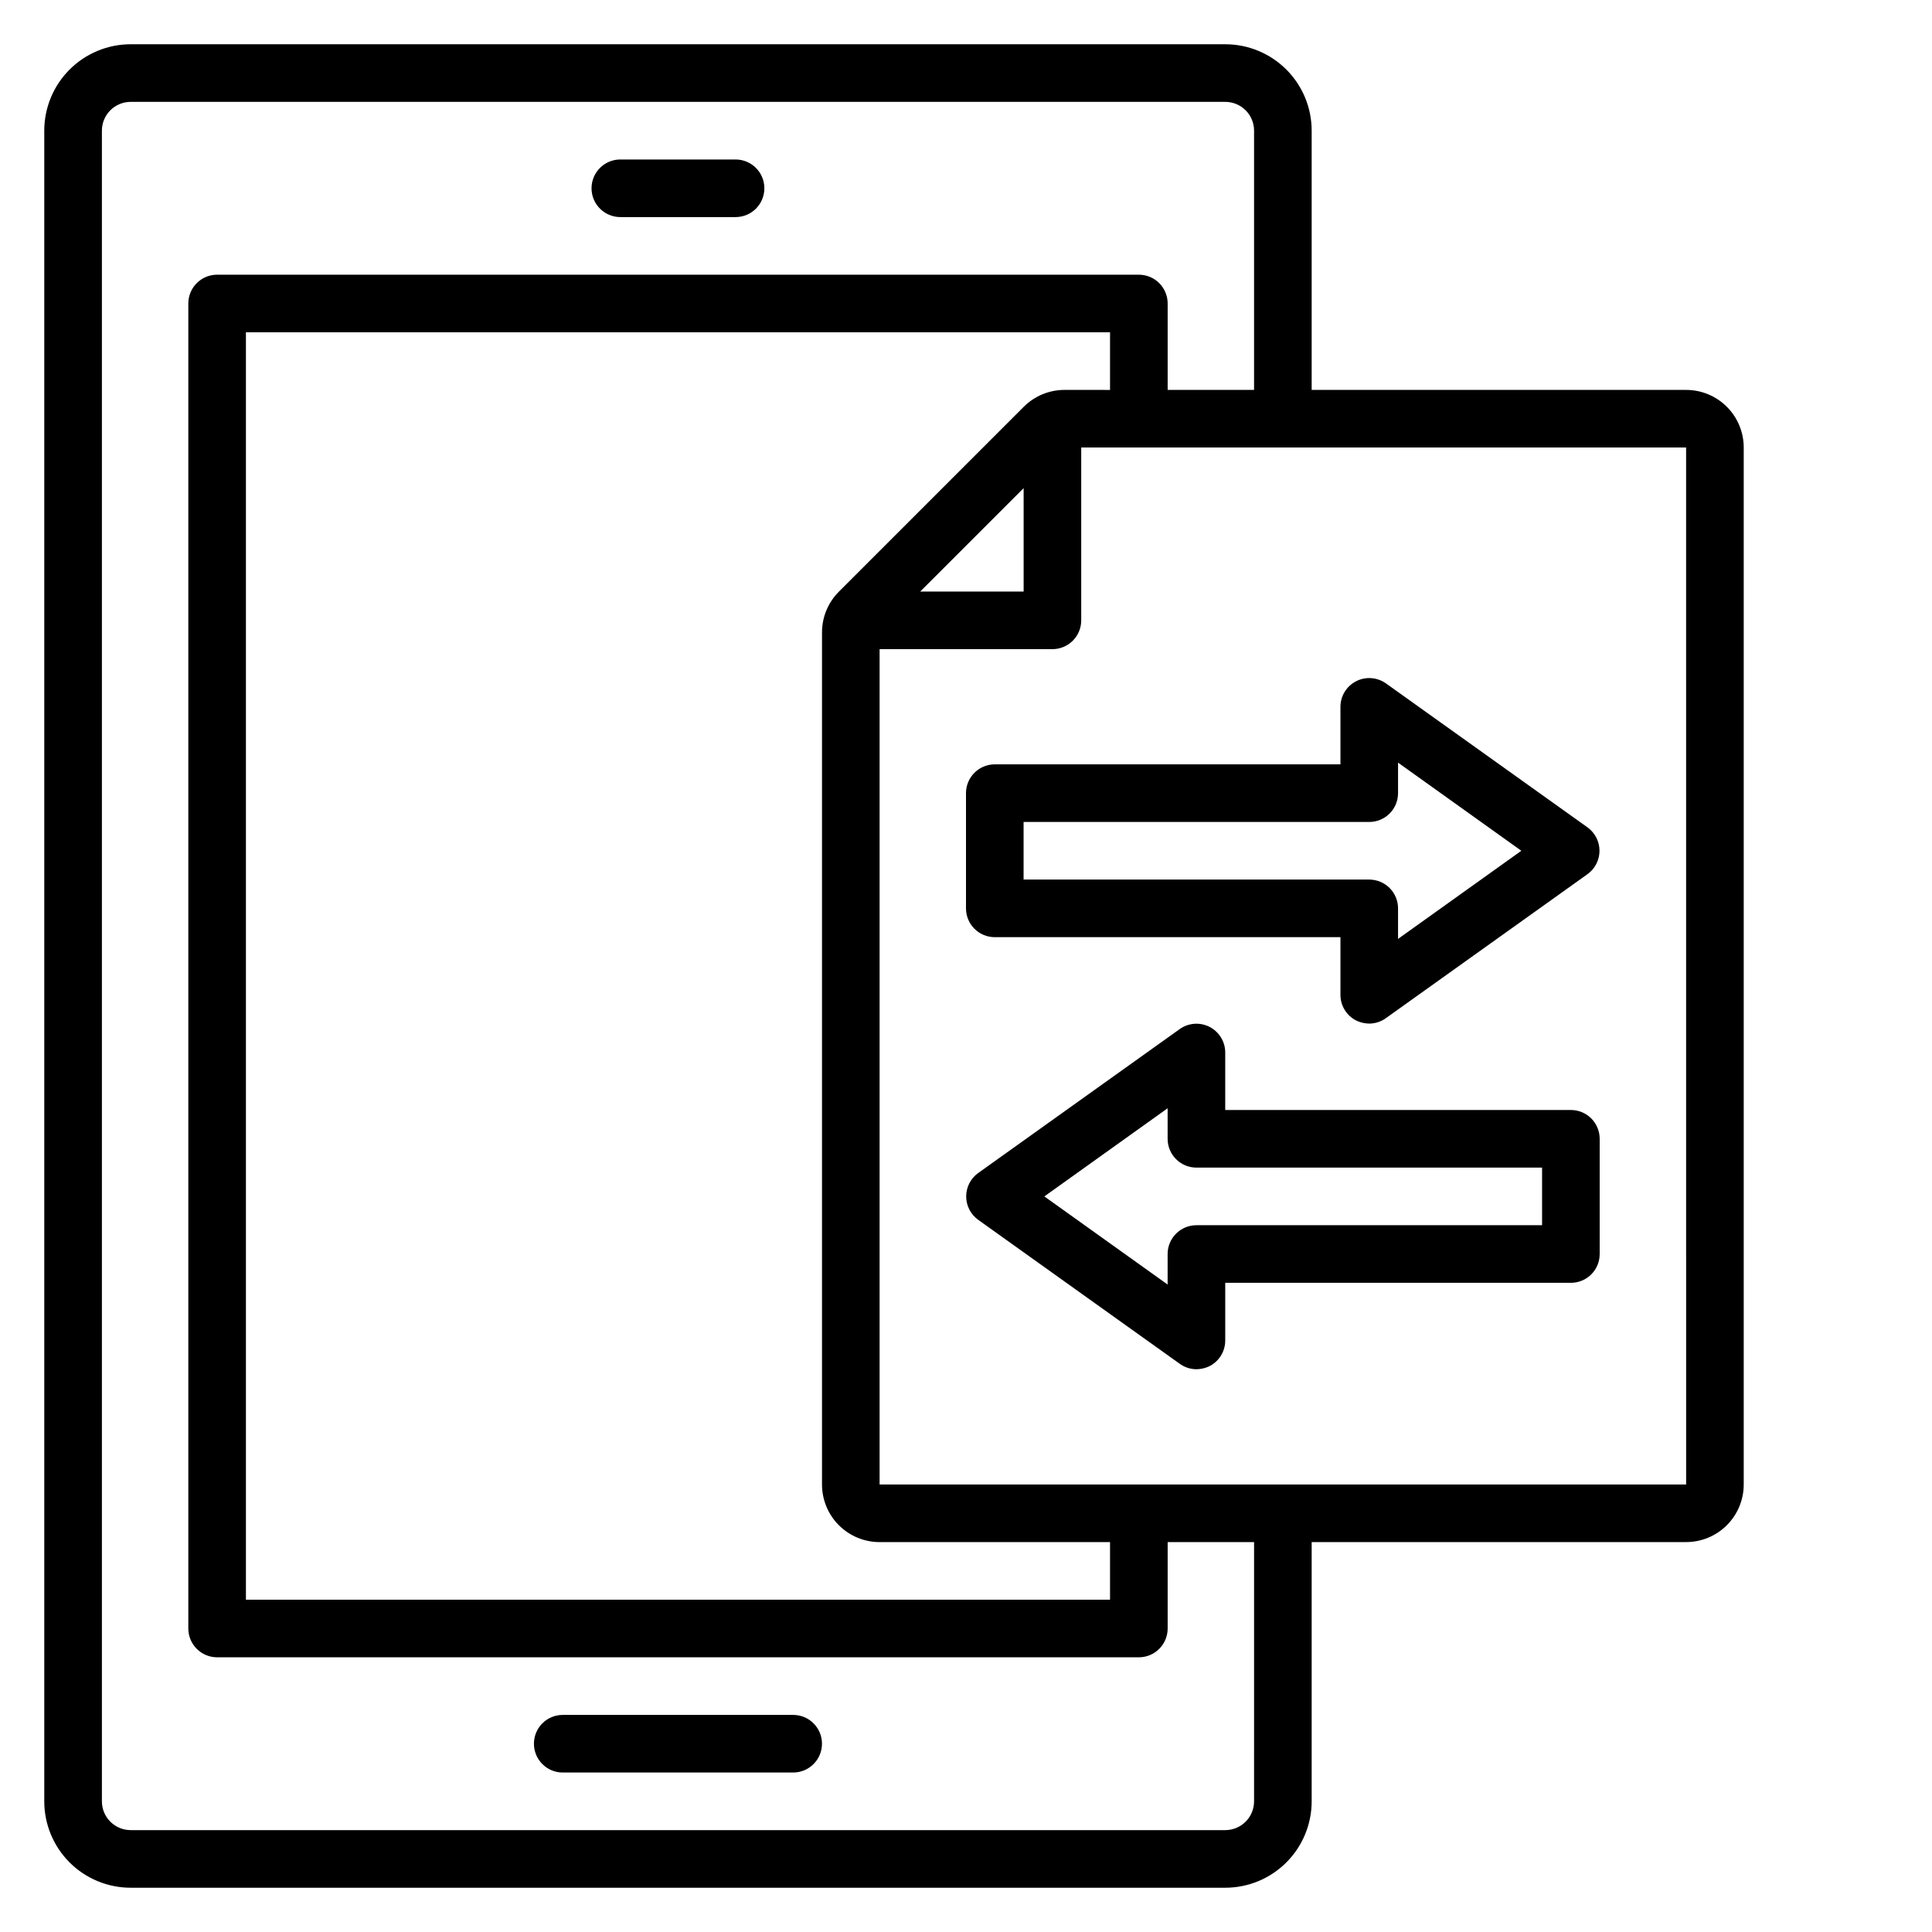
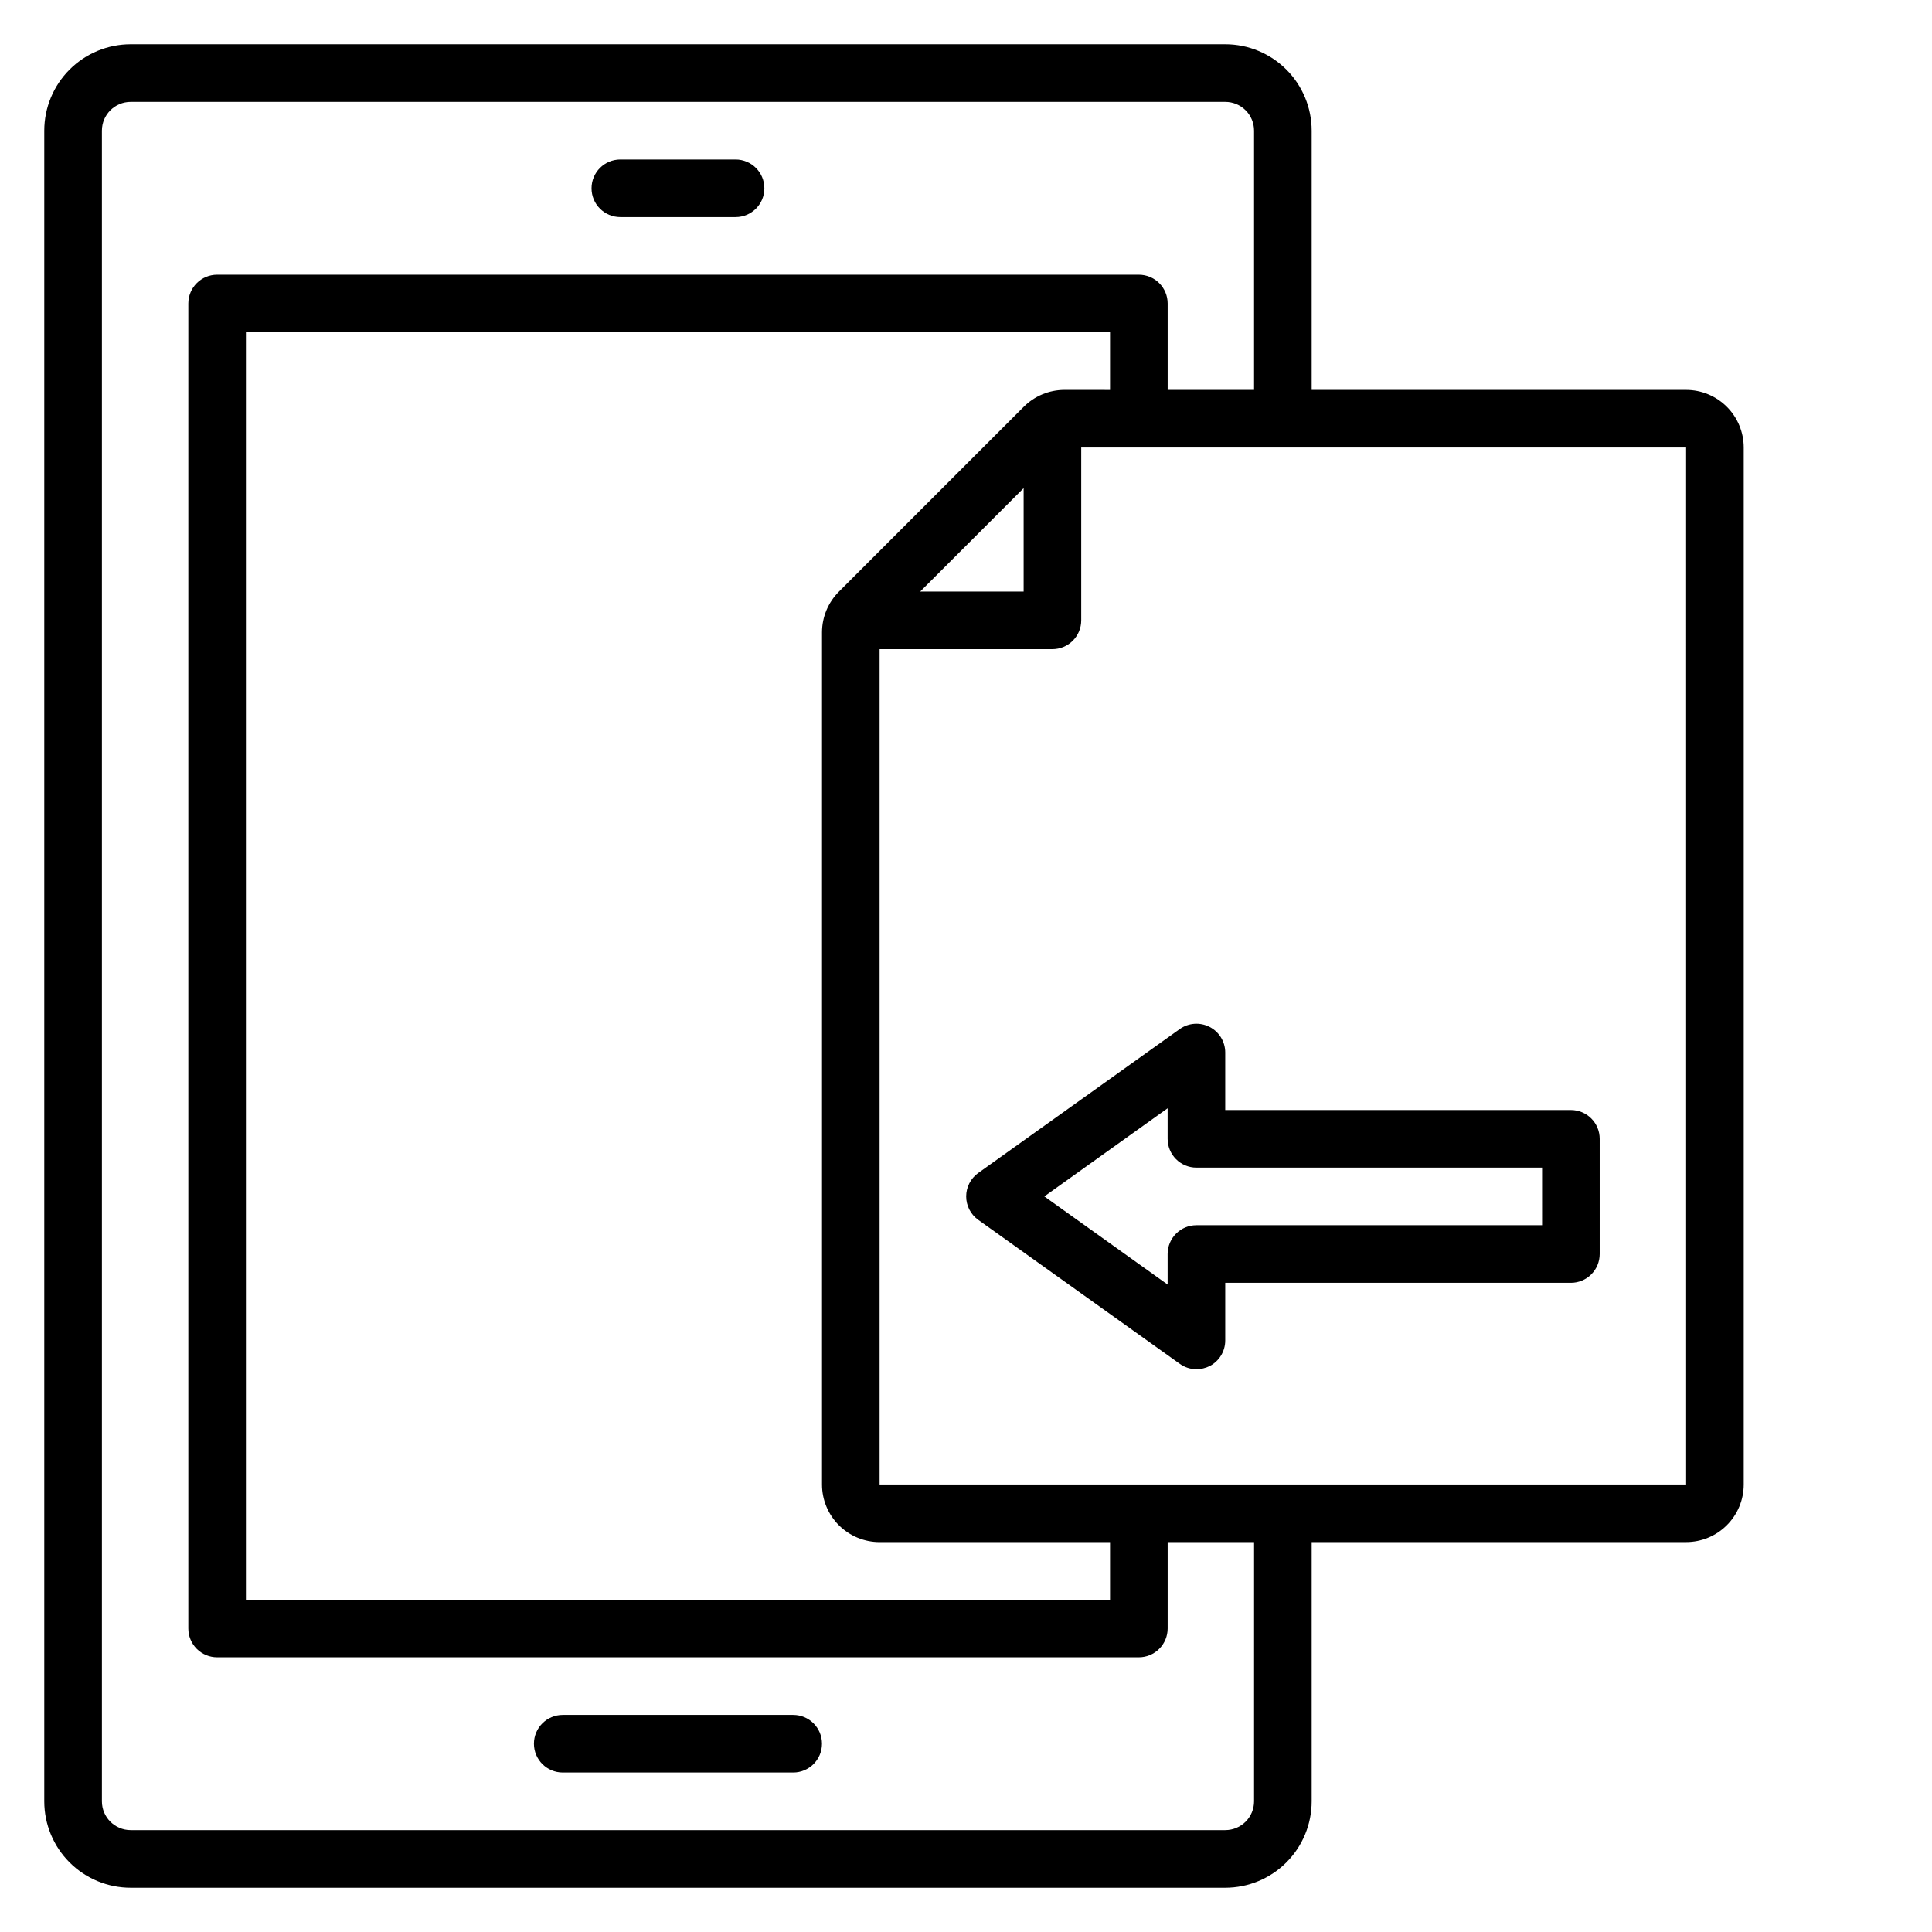
<svg xmlns="http://www.w3.org/2000/svg" fill="#000000" width="800px" height="800px" version="1.1" viewBox="144 144 512 512">
  <g>
    <path d="m590.84 247.33h-99.234v-68.699c0-6.074-2.414-11.898-6.707-16.195-4.297-4.293-10.121-6.707-16.195-6.707h-290.07c-6.074 0-11.898 2.414-16.195 6.707-4.293 4.297-6.707 10.121-6.707 16.195v442.74c0 6.07 2.414 11.898 6.707 16.191 4.297 4.293 10.121 6.707 16.195 6.707h290.07c6.074 0 11.898-2.414 16.195-6.707 4.293-4.293 6.707-10.121 6.707-16.191v-68.703h99.234c4.047 0 7.934-1.609 10.793-4.473 2.863-2.863 4.473-6.746 4.473-10.793v-274.8c0-4.051-1.609-7.934-4.473-10.797-2.859-2.863-6.746-4.473-10.793-4.473zm-114.5 374.04c0 2.023-0.805 3.965-2.234 5.394-1.434 1.434-3.375 2.238-5.398 2.238h-290.07c-4.219 0-7.633-3.418-7.633-7.633v-442.74c0-4.219 3.414-7.633 7.633-7.633h290.07c2.023 0 3.965 0.801 5.398 2.234 1.43 1.43 2.234 3.371 2.234 5.398v68.703l-22.898-0.004v-22.898c0-2.027-0.805-3.969-2.238-5.398-1.43-1.434-3.371-2.234-5.394-2.234h-244.27c-4.215 0-7.633 3.414-7.633 7.633v351.14c0 2.023 0.805 3.965 2.234 5.394 1.434 1.434 3.375 2.238 5.398 2.238h244.27c2.023 0 3.965-0.805 5.394-2.238 1.434-1.43 2.238-3.371 2.238-5.394v-22.902h22.902zm-50.305-374.04c-4.043 0.02-7.91 1.637-10.762 4.504l-48.93 48.93c-2.867 2.852-4.488 6.723-4.504 10.766v225.88c0 4.047 1.609 7.93 4.469 10.793 2.863 2.863 6.75 4.473 10.797 4.473h61.066v15.266h-229v-335.87h229v15.266zm-10.762 26.031v27.402h-27.406zm175.57 264.04h-213.74v-221.37h45.801c2.023 0 3.965-0.805 5.398-2.238 1.43-1.43 2.234-3.371 2.234-5.394v-45.801h160.3z" />
-     <path d="m407.63 346.56c-4.215 0-7.633 3.418-7.633 7.637v30.535-0.004c0 2.027 0.805 3.969 2.234 5.398 1.43 1.434 3.375 2.234 5.398 2.234h91.602v15.27c-0.008 2.856 1.586 5.477 4.121 6.793 1.094 0.539 2.293 0.824 3.512 0.84 1.59-0.012 3.141-0.516 4.426-1.449l53.434-38.168h0.004c1.98-1.438 3.156-3.734 3.156-6.184 0-2.449-1.176-4.746-3.156-6.184l-53.434-38.168h-0.004c-2.32-1.652-5.371-1.875-7.91-0.574-2.535 1.301-4.137 3.906-4.148 6.758v15.266zm99.234 15.266v0.004c2.023 0 3.965-0.805 5.398-2.238 1.43-1.43 2.234-3.371 2.234-5.394v-8.094l32.672 23.359-32.672 23.359v-8.094c0-2.023-0.805-3.965-2.234-5.398-1.434-1.43-3.375-2.234-5.398-2.234h-91.602v-15.266z" />
    <path d="m560.3 438.16h-91.602v-15.266c-0.012-2.852-1.613-5.457-4.152-6.758-2.535-1.301-5.586-1.078-7.906 0.574l-53.434 38.168h-0.004c-1.98 1.438-3.156 3.734-3.156 6.184 0 2.449 1.176 4.746 3.156 6.184l53.434 38.168h0.004c1.285 0.934 2.836 1.438 4.426 1.449 1.219-0.016 2.418-0.301 3.512-0.84 2.535-1.312 4.129-3.938 4.121-6.793v-15.27h91.602c2.023 0 3.969-0.801 5.398-2.234 1.43-1.43 2.234-3.371 2.234-5.398v-30.531c0-2.027-0.805-3.969-2.234-5.398-1.43-1.434-3.375-2.238-5.398-2.238zm-7.633 30.535h-91.602c-4.215 0-7.633 3.418-7.633 7.633v8.09l-32.672-23.355 32.672-23.359v8.094c0 2.023 0.805 3.965 2.234 5.394 1.434 1.434 3.375 2.238 5.398 2.238h91.602z" />
    <path d="m354.2 598.47h-61.07c-4.215 0-7.633 3.418-7.633 7.633 0 4.215 3.418 7.633 7.633 7.633h61.07c4.215 0 7.633-3.418 7.633-7.633 0-4.215-3.418-7.633-7.633-7.633z" />
    <path d="m308.4 201.53h30.535-0.004c4.219 0 7.633-3.418 7.633-7.633 0-4.215-3.414-7.633-7.633-7.633h-30.531c-4.219 0-7.637 3.418-7.637 7.633 0 4.215 3.418 7.633 7.637 7.633z" />
  </g>
</svg>